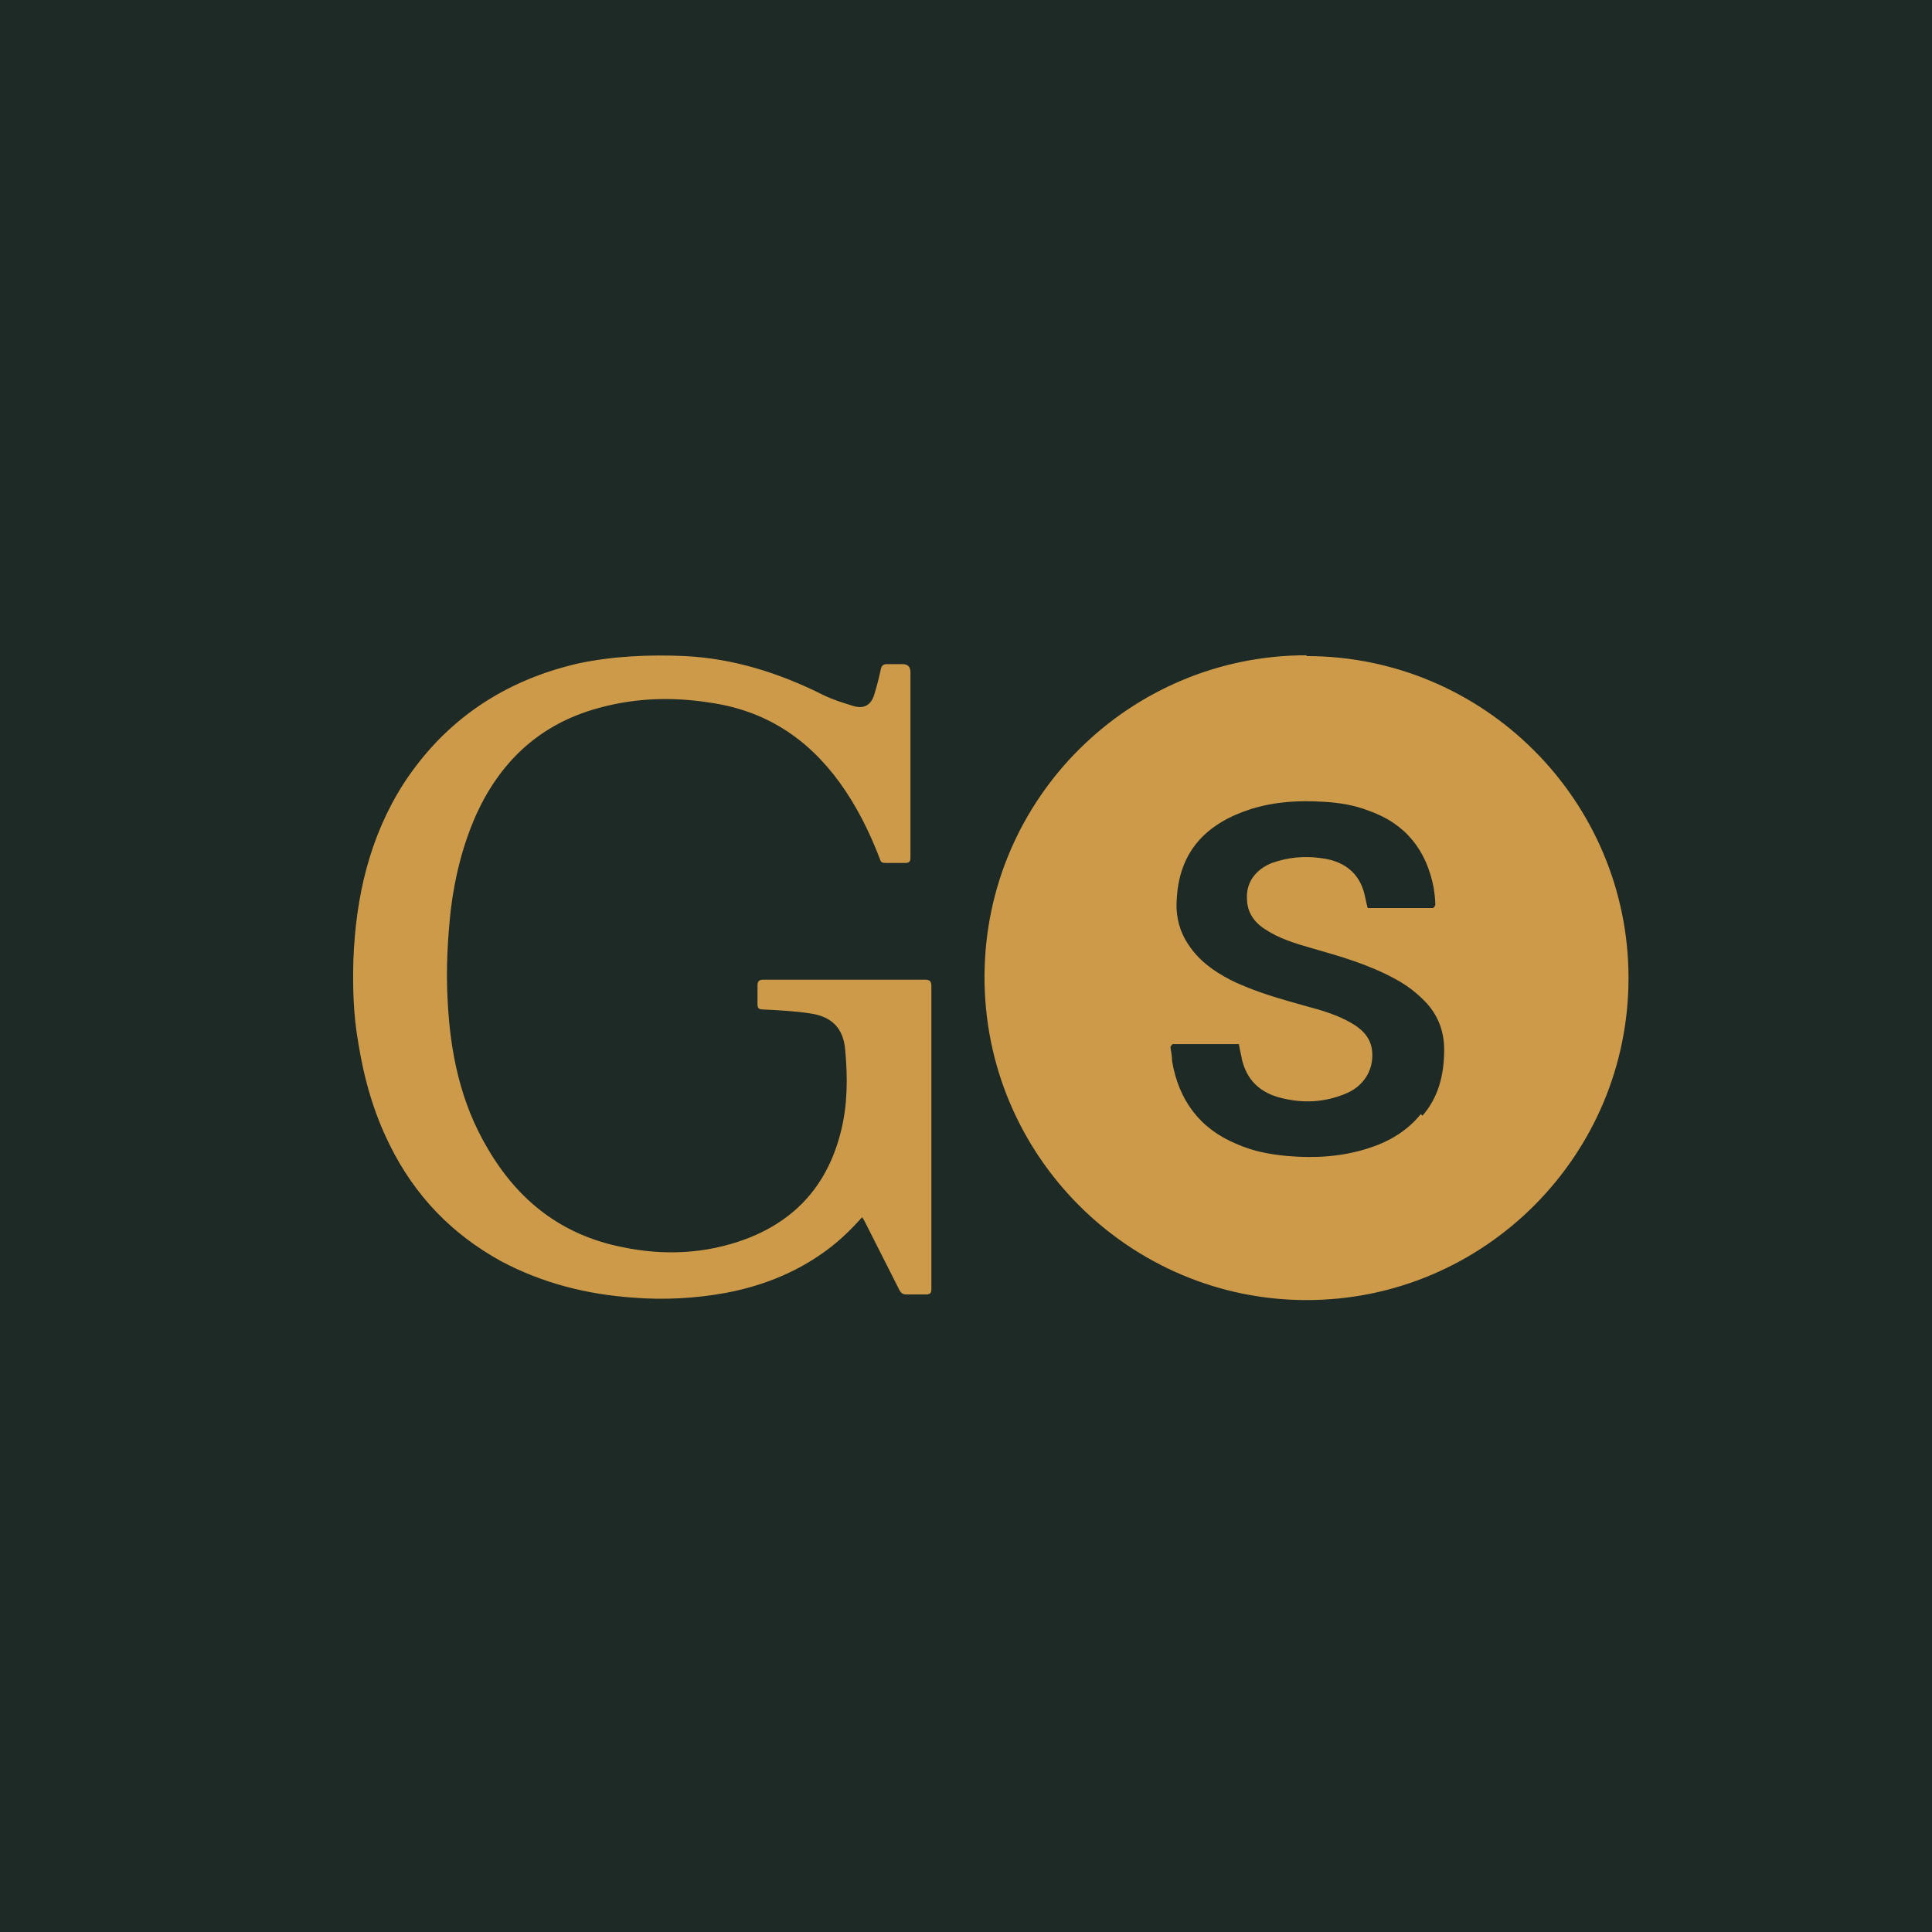
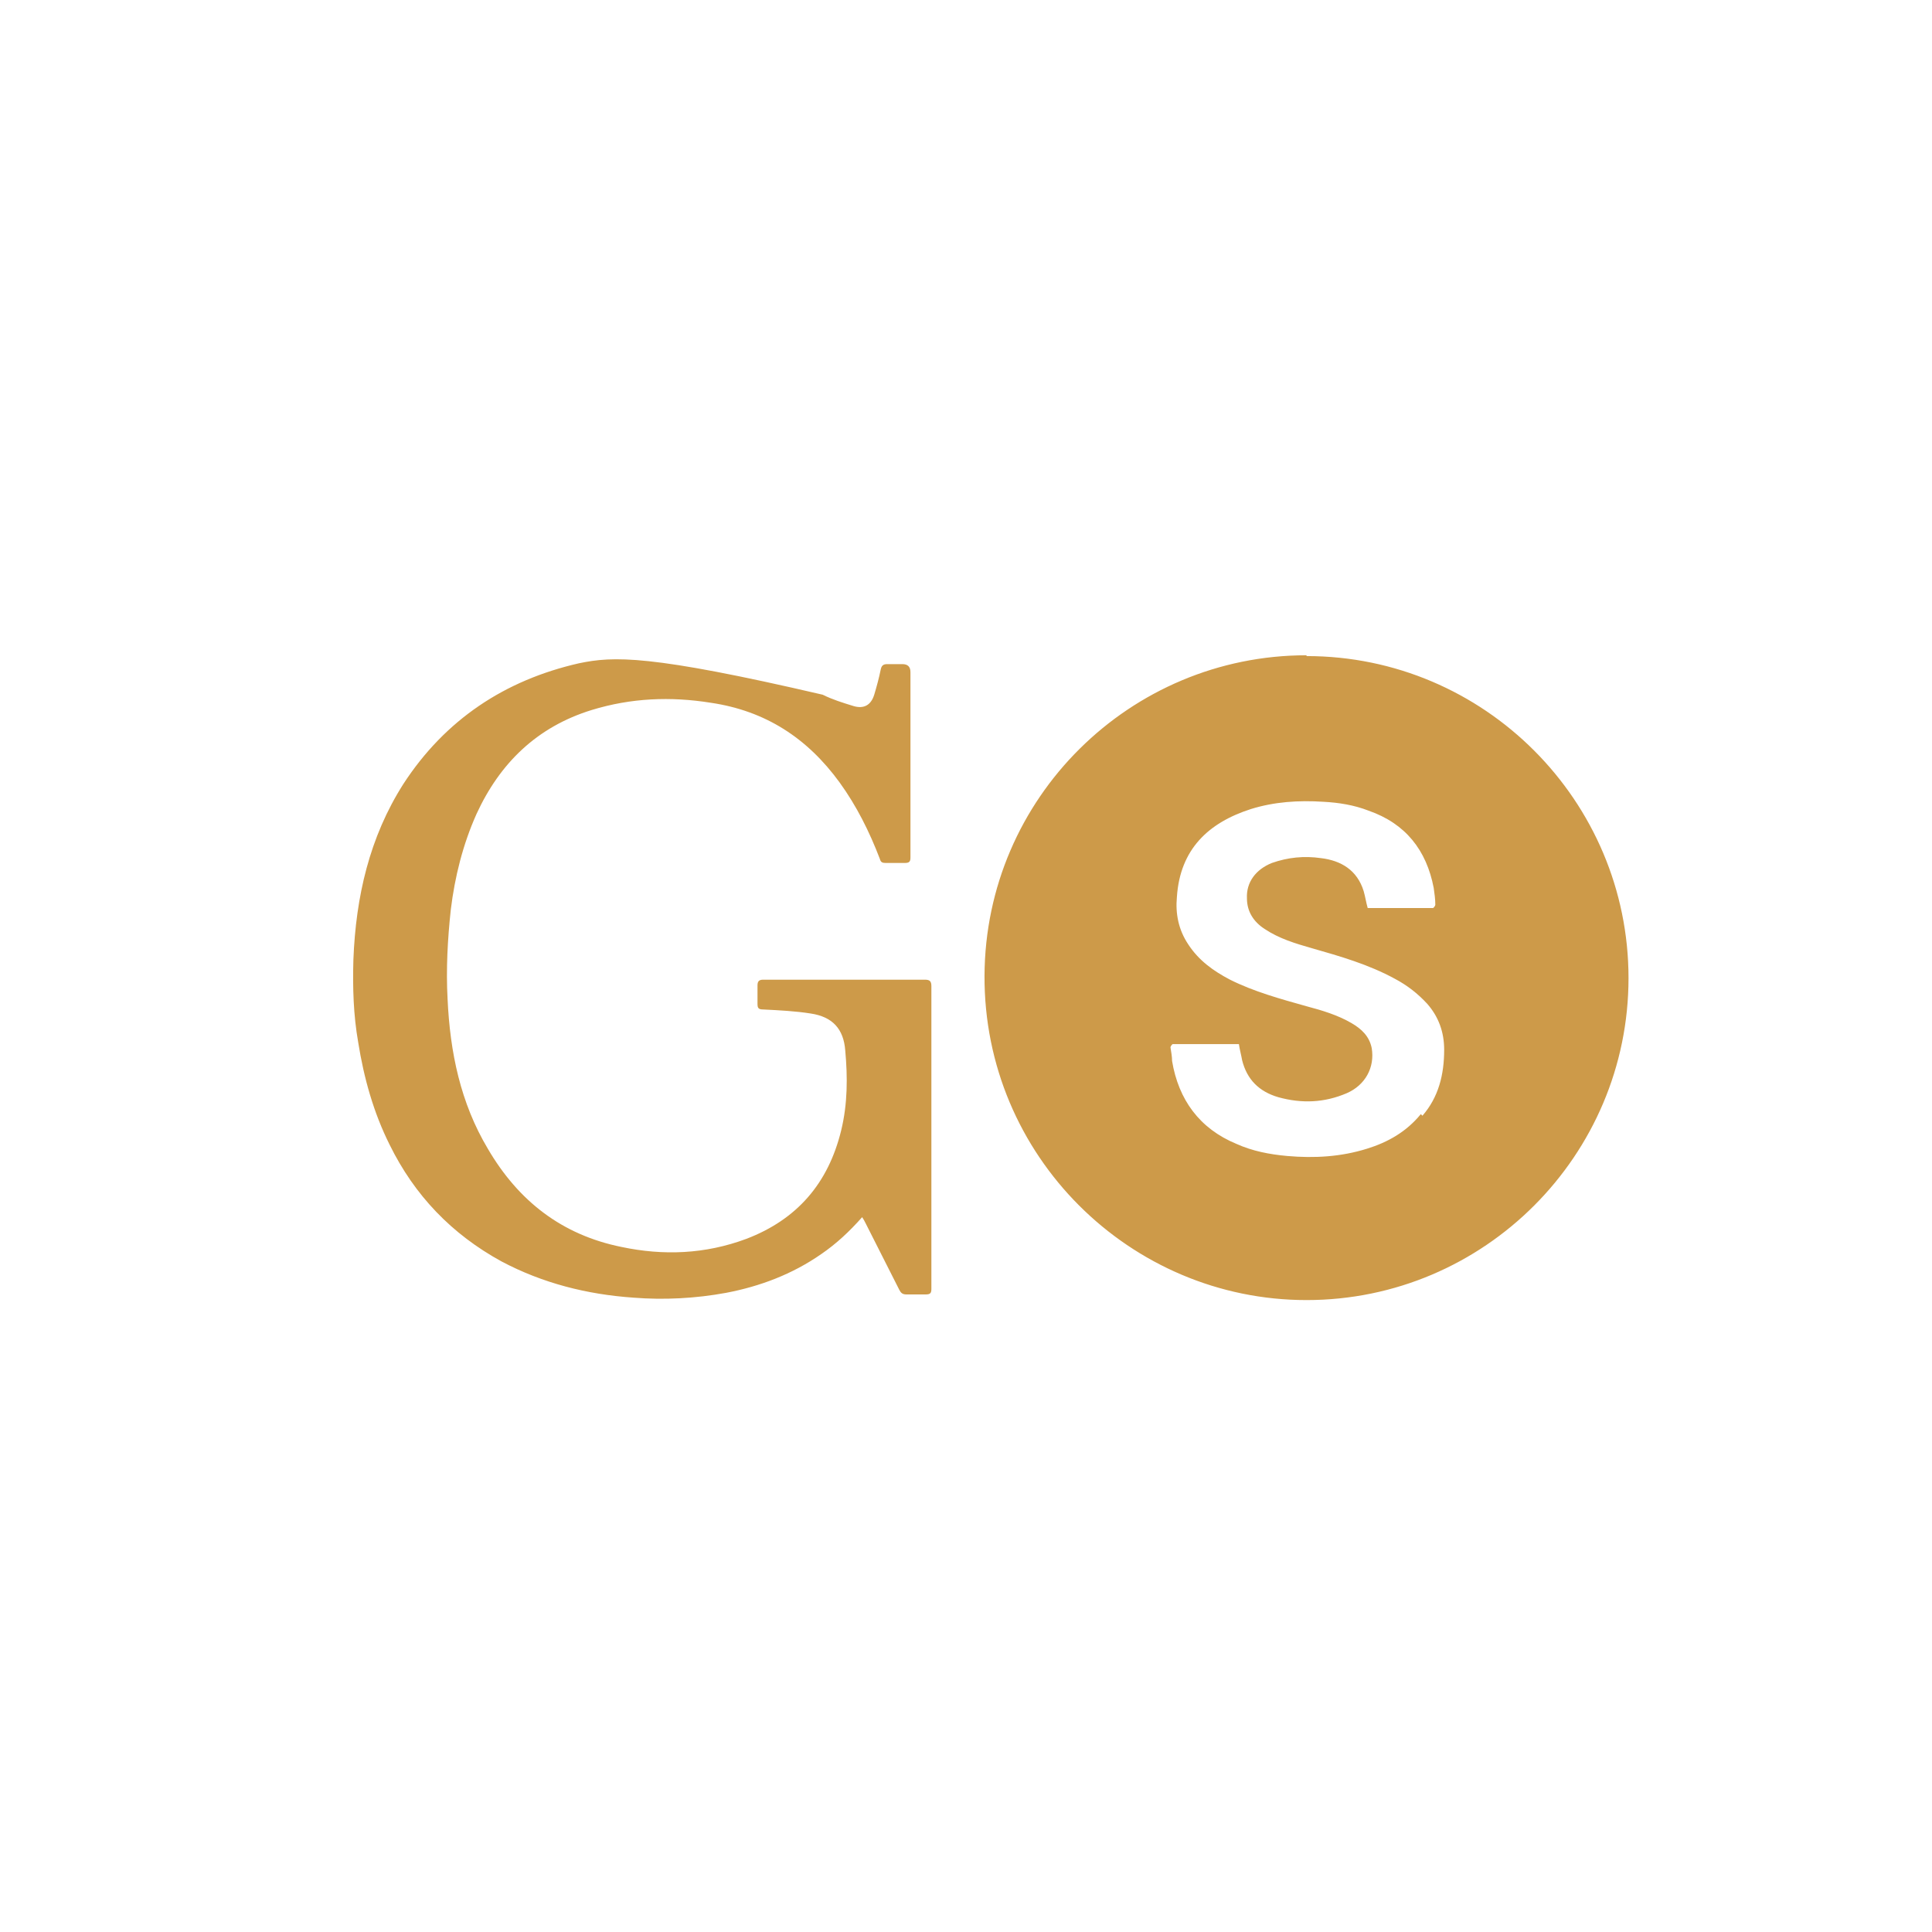
<svg xmlns="http://www.w3.org/2000/svg" width="24" height="24" viewBox="0 0 24 24" fill="none">
-   <path d="M0 0V24H24V0H0Z" fill="#1E2A26" />
-   <path d="M11.49 12.17C10.94 12.17 10.39 12.17 9.83 12.17C9.71 12.17 9.6 12.17 9.48 12.17C9.43 12.17 9.41 12.19 9.41 12.24C9.41 12.32 9.41 12.39 9.41 12.47C9.41 12.52 9.42 12.54 9.48 12.54C9.68 12.55 9.88 12.56 10.07 12.59C10.34 12.63 10.48 12.78 10.5 13.05C10.53 13.38 10.53 13.71 10.45 14.04C10.29 14.7 9.9 15.15 9.27 15.39C8.76 15.58 8.24 15.6 7.72 15.49C6.98 15.34 6.44 14.92 6.06 14.27C5.72 13.7 5.59 13.07 5.56 12.41C5.54 12.04 5.56 11.67 5.6 11.3C5.65 10.89 5.75 10.49 5.92 10.11C6.21 9.48 6.67 9.03 7.35 8.82C7.84 8.67 8.33 8.65 8.83 8.73C9.51 8.83 10.03 9.17 10.43 9.72C10.64 10.01 10.8 10.33 10.93 10.67C10.94 10.71 10.96 10.72 11 10.72C11.08 10.72 11.16 10.72 11.24 10.72C11.3 10.72 11.31 10.7 11.31 10.65C11.31 10.44 11.31 10.24 11.31 10.03V8.35C11.31 8.283 11.277 8.25 11.21 8.25C11.15 8.25 11.09 8.25 11.02 8.25C10.97 8.25 10.95 8.27 10.94 8.32C10.92 8.42 10.89 8.53 10.86 8.63C10.82 8.76 10.73 8.81 10.6 8.77C10.47 8.73 10.34 8.69 10.22 8.63C9.68 8.36 9.11 8.18 8.51 8.15C8.07 8.13 7.62 8.15 7.19 8.24C6.27 8.45 5.53 8.94 5.01 9.74C4.59 10.4 4.42 11.14 4.39 11.92C4.38 12.27 4.39 12.61 4.45 12.95C4.52 13.39 4.64 13.82 4.84 14.22C5.15 14.85 5.61 15.33 6.23 15.67C6.74 15.94 7.29 16.08 7.87 16.12C8.25 16.15 8.64 16.13 9.02 16.06C9.44 15.98 9.84 15.83 10.2 15.58C10.39 15.45 10.55 15.3 10.71 15.12C10.73 15.15 10.74 15.17 10.75 15.19C10.89 15.47 11.03 15.74 11.17 16.02C11.19 16.06 11.21 16.08 11.26 16.08C11.34 16.08 11.42 16.08 11.5 16.08C11.56 16.08 11.57 16.06 11.57 16.01C11.57 14.76 11.57 13.5 11.57 12.25C11.57 12.19 11.55 12.17 11.49 12.17V12.17ZM16.23 8.14C14.04 8.14 12.24 9.91 12.23 12.12C12.22 14.36 14.04 16.15 16.23 16.15C18.44 16.15 20.23 14.35 20.23 12.15C20.23 9.95 18.44 8.15 16.23 8.15V8.14ZM17.65 13.84C17.47 14.06 17.24 14.19 16.98 14.27C16.66 14.37 16.33 14.39 15.99 14.36C15.77 14.34 15.56 14.3 15.36 14.21C14.9 14.02 14.64 13.66 14.56 13.18C14.56 13.13 14.55 13.07 14.54 13.01C14.54 13 14.56 12.97 14.57 12.97C14.84 12.97 15.12 12.97 15.39 12.97C15.4 13.04 15.42 13.11 15.43 13.17C15.49 13.41 15.64 13.56 15.88 13.63C16.17 13.71 16.45 13.7 16.73 13.58C16.96 13.48 17.08 13.26 17.04 13.02C17.01 12.87 16.91 12.78 16.79 12.71C16.62 12.61 16.42 12.55 16.23 12.5C15.91 12.41 15.58 12.32 15.28 12.17C15.07 12.06 14.89 11.93 14.76 11.73C14.64 11.55 14.6 11.35 14.62 11.14C14.66 10.55 15.01 10.22 15.54 10.05C15.83 9.96 16.13 9.94 16.44 9.96C16.63 9.97 16.82 10 17 10.07C17.46 10.23 17.72 10.56 17.81 11.03C17.82 11.1 17.83 11.17 17.83 11.24C17.83 11.25 17.81 11.28 17.8 11.28C17.53 11.28 17.26 11.28 16.99 11.28C16.97 11.21 16.96 11.14 16.94 11.07C16.86 10.81 16.66 10.69 16.41 10.66C16.2 10.63 16 10.65 15.8 10.72C15.6 10.8 15.48 10.96 15.49 11.16C15.49 11.32 15.57 11.45 15.71 11.54C15.89 11.66 16.09 11.72 16.3 11.78C16.65 11.88 17 11.98 17.33 12.16C17.48 12.24 17.61 12.34 17.73 12.47C17.87 12.63 17.94 12.82 17.94 13.04C17.94 13.35 17.87 13.63 17.67 13.86L17.65 13.84Z" fill="#CD9A49" />
+   <path d="M11.49 12.17C10.94 12.17 10.39 12.17 9.83 12.17C9.71 12.17 9.6 12.17 9.48 12.17C9.43 12.17 9.41 12.19 9.41 12.24C9.41 12.32 9.41 12.39 9.41 12.47C9.41 12.52 9.42 12.54 9.48 12.54C9.68 12.55 9.88 12.56 10.07 12.59C10.34 12.63 10.48 12.78 10.5 13.05C10.53 13.38 10.53 13.71 10.45 14.04C10.29 14.7 9.9 15.15 9.27 15.39C8.76 15.58 8.24 15.6 7.72 15.49C6.98 15.34 6.44 14.92 6.06 14.27C5.72 13.7 5.59 13.07 5.56 12.41C5.54 12.04 5.56 11.67 5.6 11.3C5.65 10.89 5.75 10.49 5.92 10.11C6.21 9.48 6.67 9.03 7.35 8.82C7.84 8.67 8.33 8.65 8.83 8.73C9.51 8.83 10.03 9.17 10.43 9.72C10.64 10.01 10.8 10.33 10.93 10.67C10.94 10.71 10.96 10.72 11 10.72C11.08 10.72 11.16 10.72 11.24 10.72C11.3 10.72 11.31 10.7 11.31 10.65C11.31 10.44 11.31 10.24 11.31 10.03V8.35C11.31 8.283 11.277 8.25 11.21 8.25C11.15 8.25 11.09 8.25 11.02 8.25C10.97 8.25 10.95 8.27 10.94 8.32C10.92 8.42 10.89 8.53 10.86 8.63C10.82 8.76 10.73 8.81 10.6 8.77C10.47 8.73 10.34 8.69 10.22 8.63C8.07 8.13 7.62 8.15 7.19 8.24C6.27 8.45 5.53 8.94 5.01 9.74C4.59 10.4 4.42 11.14 4.39 11.92C4.38 12.27 4.39 12.61 4.45 12.95C4.52 13.39 4.64 13.82 4.84 14.22C5.15 14.85 5.61 15.33 6.23 15.67C6.74 15.94 7.29 16.08 7.87 16.12C8.25 16.15 8.64 16.13 9.02 16.06C9.44 15.98 9.84 15.83 10.2 15.58C10.39 15.45 10.55 15.3 10.71 15.12C10.73 15.15 10.74 15.17 10.75 15.19C10.89 15.47 11.03 15.74 11.17 16.02C11.19 16.06 11.21 16.08 11.26 16.08C11.34 16.08 11.42 16.08 11.5 16.08C11.56 16.08 11.57 16.06 11.57 16.01C11.57 14.76 11.57 13.5 11.57 12.25C11.57 12.19 11.55 12.17 11.49 12.17V12.17ZM16.23 8.14C14.04 8.14 12.24 9.91 12.23 12.12C12.22 14.36 14.04 16.15 16.23 16.15C18.44 16.15 20.23 14.35 20.23 12.15C20.23 9.95 18.44 8.15 16.23 8.15V8.14ZM17.65 13.84C17.47 14.06 17.24 14.19 16.98 14.27C16.66 14.37 16.33 14.39 15.99 14.36C15.77 14.34 15.56 14.3 15.36 14.21C14.9 14.02 14.64 13.66 14.56 13.18C14.56 13.13 14.55 13.07 14.54 13.01C14.54 13 14.56 12.97 14.57 12.97C14.84 12.97 15.12 12.97 15.39 12.97C15.4 13.04 15.42 13.11 15.43 13.17C15.49 13.41 15.64 13.56 15.88 13.63C16.17 13.71 16.45 13.7 16.73 13.58C16.96 13.48 17.08 13.26 17.04 13.02C17.01 12.87 16.91 12.78 16.79 12.71C16.62 12.61 16.42 12.55 16.23 12.5C15.91 12.41 15.58 12.32 15.28 12.17C15.07 12.06 14.89 11.93 14.76 11.73C14.64 11.55 14.6 11.35 14.62 11.14C14.66 10.55 15.01 10.22 15.54 10.05C15.83 9.96 16.13 9.94 16.44 9.96C16.63 9.97 16.82 10 17 10.07C17.46 10.23 17.72 10.56 17.81 11.03C17.82 11.1 17.83 11.17 17.83 11.24C17.83 11.25 17.81 11.28 17.8 11.28C17.53 11.28 17.26 11.28 16.99 11.28C16.97 11.21 16.96 11.14 16.94 11.07C16.86 10.81 16.66 10.69 16.41 10.66C16.2 10.63 16 10.65 15.8 10.72C15.6 10.8 15.48 10.96 15.49 11.16C15.49 11.32 15.57 11.45 15.71 11.54C15.89 11.66 16.09 11.72 16.3 11.78C16.65 11.88 17 11.98 17.33 12.16C17.48 12.24 17.61 12.34 17.73 12.47C17.87 12.63 17.94 12.82 17.94 13.04C17.94 13.35 17.87 13.63 17.67 13.86L17.65 13.84Z" fill="#CD9A49" />
</svg>